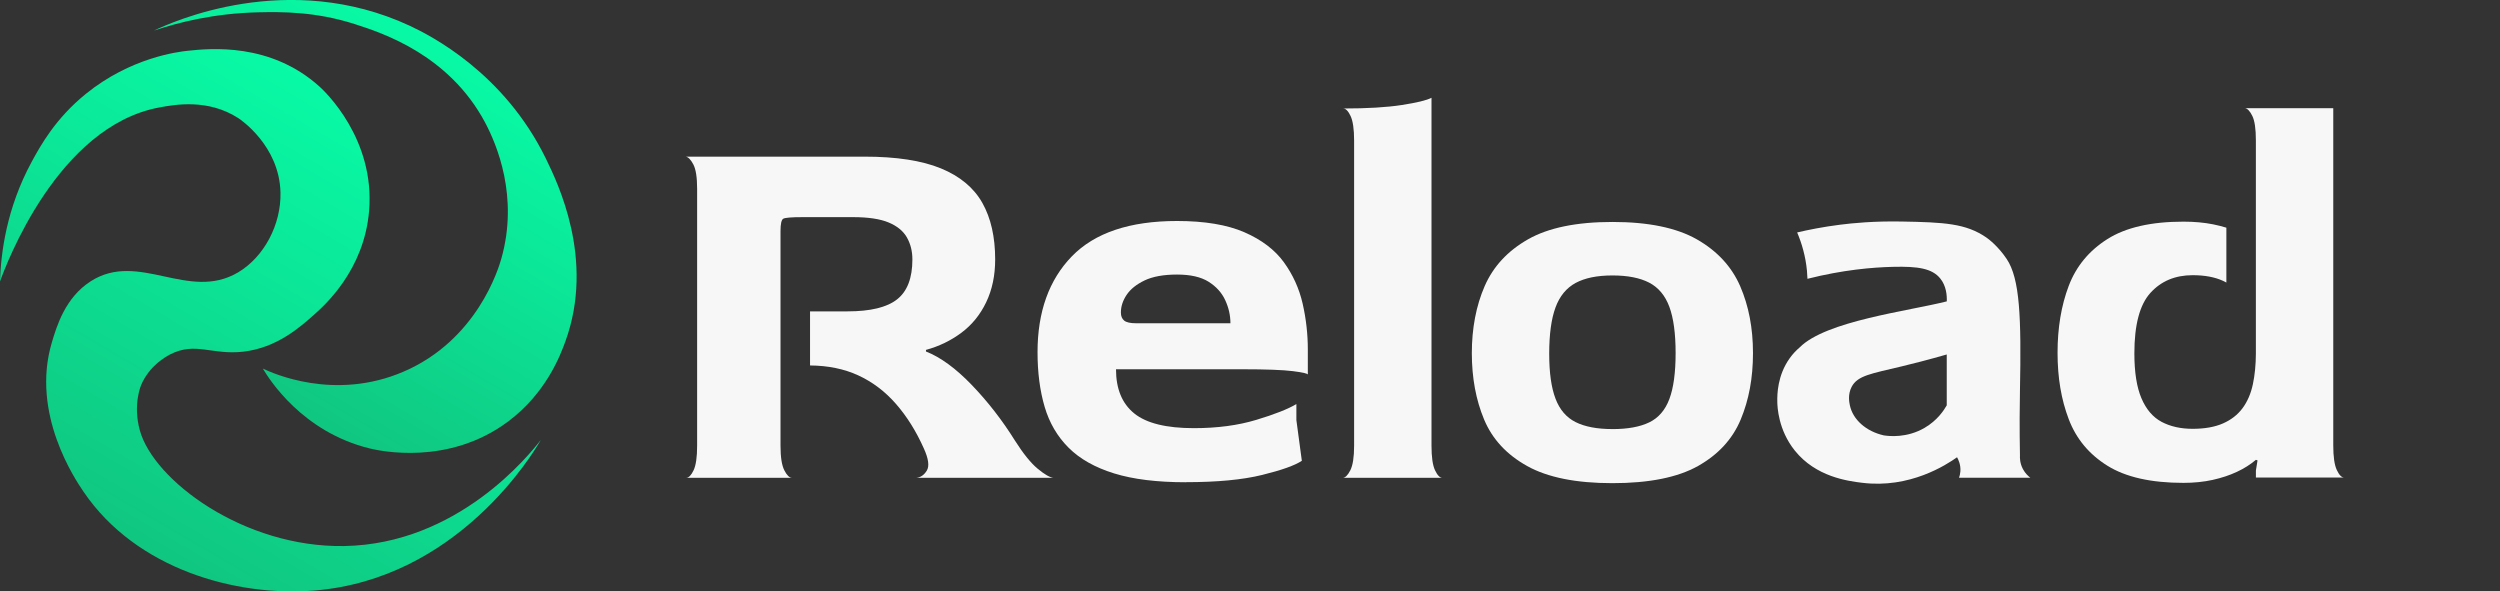
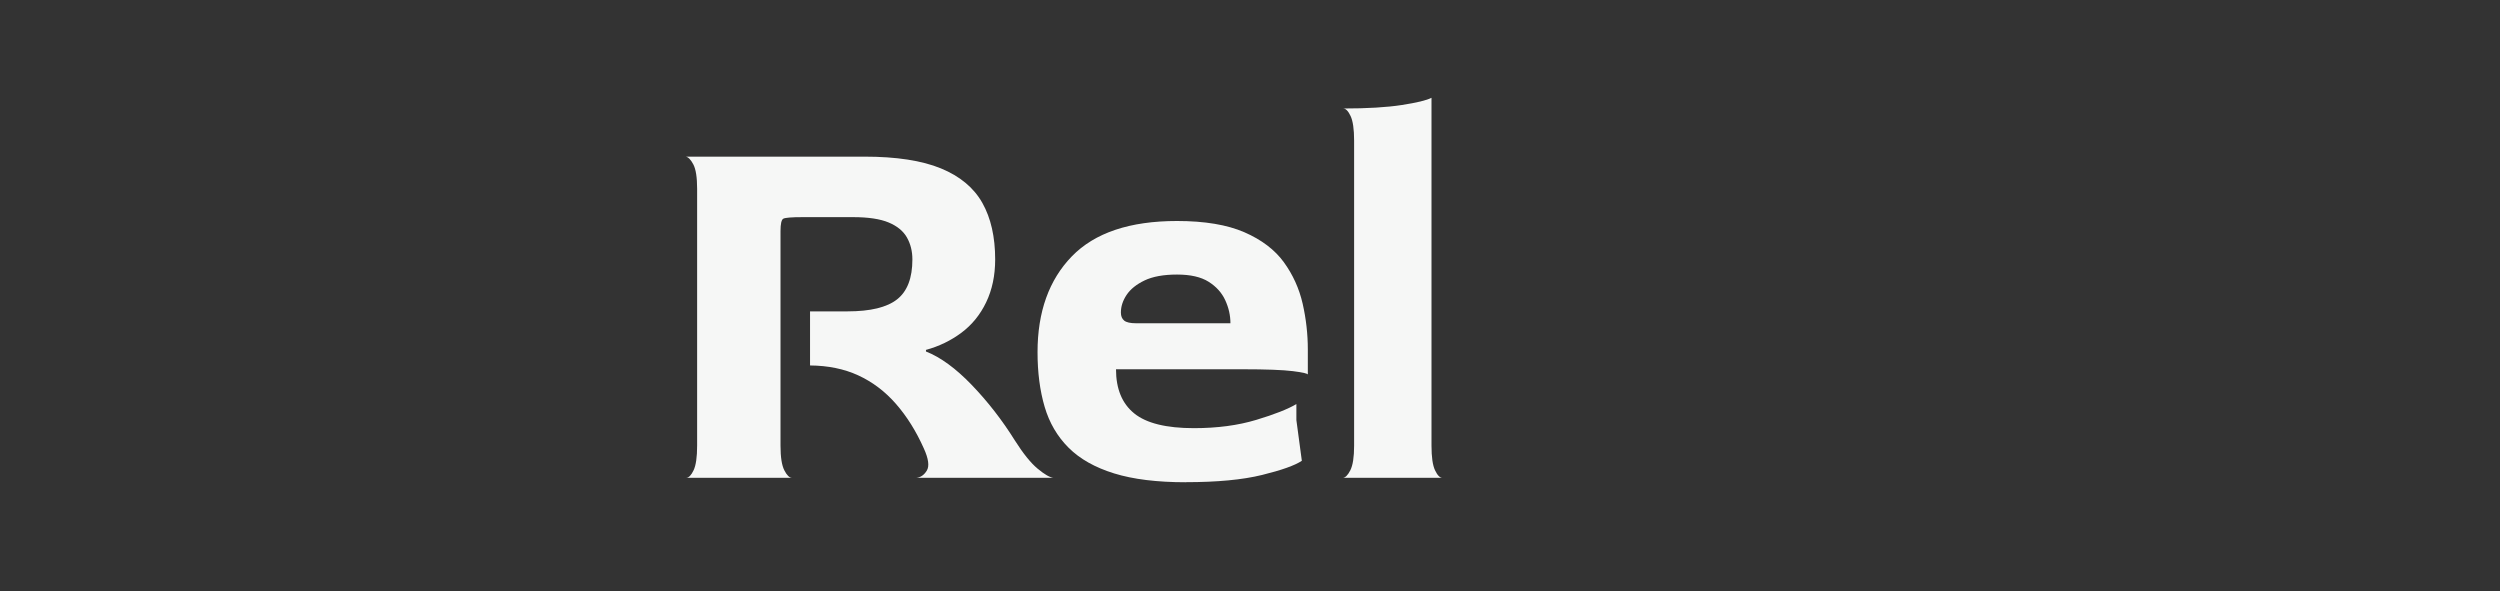
<svg xmlns="http://www.w3.org/2000/svg" width="186" height="44" viewBox="0 0 186 44" fill="none">
  <rect x="0" y="0" width="186" height="44" fill="#333333" stroke="none" />
-   <path d="M11.466 2.274C13.245 1.677 15.918 0.988 19.217 0.916C20.927 0.879 23.464 0.848 26.413 1.798C28.395 2.437 33.378 4.041 36.081 9.097C36.971 10.763 38.6 14.647 37.3 19.24C37.084 20.005 35.488 25.299 30.024 27.651C24.878 29.864 20.272 27.763 19.554 27.422C20.014 28.192 22.476 32.144 27.527 33.369C28.201 33.533 33.364 34.695 37.822 31.346C40.639 29.231 41.692 26.435 42.077 25.366C44.268 19.3 41.491 13.601 40.613 11.799C37.495 5.402 32.012 2.627 30.477 1.913C21.425 -2.289 12.795 1.639 11.464 2.272L11.466 2.274Z" fill="url(#paint0_linear_520_670)" />
-   <path d="M40.236 32.733C39.373 33.846 34.058 40.486 25.606 40.626C18.14 40.75 11.434 35.748 10.404 32.023C9.864 30.072 10.508 28.627 10.508 28.627C11.12 27.203 12.352 26.526 12.652 26.372C14.536 25.402 15.762 26.431 18.093 26.165C20.595 25.882 22.324 24.34 23.379 23.403C24.155 22.712 27.093 20.094 27.461 15.692C27.911 10.312 24.147 6.783 23.785 6.455C20.12 3.135 15.593 3.607 13.976 3.777C13.241 3.854 9.714 4.282 6.375 6.993C4.131 8.816 3.016 10.823 2.357 12.039C0.479 15.501 0.064 18.834 0 20.946C0.429 19.746 4.279 9.391 11.858 7.993C13.008 7.782 15.46 7.329 17.721 8.782C17.863 8.873 20.792 10.826 20.868 14.334C20.92 16.705 19.651 19.119 17.704 20.271C14.016 22.447 10.328 18.643 6.756 20.922C4.845 22.139 4.207 24.298 3.851 25.5C2.286 30.793 5.602 35.68 6.211 36.578C10.138 42.364 17.569 44.4 23.37 43.937C34.066 43.083 39.674 33.712 40.236 32.735V32.733Z" fill="url(#paint1_linear_520_670)" />
  <path d="M99.894 35.55C100.083 35.55 100.272 35.365 100.463 34.992C100.651 34.622 100.746 34.011 100.746 33.161V10.461C100.746 9.611 100.658 9 100.482 8.63C100.306 8.259 100.124 8.072 99.936 8.072C101.72 8.072 103.173 7.986 104.294 7.813C105.416 7.64 106.151 7.461 106.504 7.276V33.16C106.504 34.01 106.591 34.62 106.767 34.991C106.944 35.363 107.125 35.549 107.314 35.549H99.894V35.55Z" fill="#F6F7F6" />
-   <path d="M119.963 35.947C117.26 35.947 115.145 35.522 113.619 34.672C112.092 33.822 111.025 32.668 110.416 31.208C109.807 29.747 109.504 28.101 109.504 26.27C109.504 24.439 109.821 22.753 110.457 21.293C111.093 19.832 112.166 18.671 113.68 17.808C115.193 16.946 117.289 16.514 119.963 16.514C122.638 16.514 124.733 16.946 126.247 17.808C127.76 18.671 128.834 19.834 129.47 21.293C130.104 22.753 130.422 24.413 130.422 26.27C130.422 28.128 130.118 29.749 129.511 31.208C128.902 32.668 127.841 33.822 126.329 34.672C124.815 35.522 122.693 35.947 119.963 35.947ZM119.963 31.925C121.099 31.925 122.011 31.759 122.7 31.426C123.389 31.094 123.889 30.517 124.199 29.693C124.509 28.871 124.666 27.729 124.666 26.268C124.666 24.808 124.509 23.661 124.199 22.823C123.888 21.987 123.389 21.389 122.7 21.03C122.011 20.672 121.099 20.493 119.963 20.493C118.827 20.493 117.916 20.679 117.227 21.051C116.538 21.424 116.037 22.034 115.727 22.882C115.416 23.732 115.261 24.874 115.261 26.307C115.261 27.739 115.416 28.829 115.727 29.653C116.037 30.477 116.538 31.061 117.227 31.405C117.916 31.75 118.827 31.923 119.963 31.923V31.925Z" fill="#F6F7F6" />
  <path d="M88.22 35.879C86.085 35.879 84.308 35.66 82.889 35.221C81.47 34.782 80.341 34.146 79.504 33.31C78.665 32.474 78.071 31.458 77.72 30.263C77.369 29.069 77.193 27.715 77.193 26.2C77.193 23.201 78.044 20.824 79.746 19.071C81.448 17.319 84.057 16.442 87.572 16.442C89.625 16.442 91.295 16.721 92.579 17.278C93.862 17.836 94.842 18.58 95.518 19.508C96.193 20.439 96.66 21.467 96.918 22.595C97.174 23.724 97.302 24.859 97.302 26.001V27.872C97.302 27.792 96.93 27.706 96.188 27.613C95.444 27.521 94.194 27.473 92.438 27.473H83.031C83.031 28.934 83.484 30.029 84.39 30.76C85.294 31.491 86.774 31.855 88.829 31.855C90.558 31.855 92.105 31.65 93.471 31.237C94.835 30.826 95.828 30.434 96.451 30.062V31.256L96.857 34.282C96.343 34.627 95.358 34.978 93.898 35.337C92.438 35.696 90.547 35.874 88.222 35.874L88.22 35.879ZM84.531 24.051H91.544C91.544 23.466 91.416 22.896 91.159 22.338C90.903 21.78 90.49 21.322 89.922 20.964C89.354 20.605 88.571 20.427 87.57 20.427C86.569 20.427 85.766 20.574 85.157 20.864C84.548 21.156 84.103 21.515 83.82 21.939C83.537 22.364 83.394 22.802 83.394 23.253C83.394 23.519 83.476 23.718 83.638 23.851C83.8 23.984 84.098 24.051 84.531 24.051Z" fill="#F6F7F6" />
-   <path d="M138.538 35.919C137.5 35.79 135.102 35.491 133.522 33.509C132.301 31.977 132.235 30.275 132.231 29.868C132.224 29.366 132.23 27.935 133.161 26.643C133.369 26.352 133.615 26.086 133.895 25.847C135.851 23.874 141.975 23.15 144.841 22.422C144.857 21.964 144.804 21.271 144.352 20.715C143.746 19.972 142.699 19.806 140.835 19.853C139.304 19.891 137.119 20.075 134.475 20.743C134.47 20.547 134.457 20.348 134.438 20.142C134.333 19.036 134.041 18.078 133.709 17.294C134.523 17.104 135.613 16.881 136.913 16.717C137.84 16.6 139.412 16.444 141.467 16.481C144.653 16.538 146.253 16.622 147.77 17.66C147.94 17.775 148.654 18.31 149.295 19.264C150.285 20.733 150.39 23.631 150.285 29.051C150.263 30.134 150.245 31.809 150.285 33.889C150.274 34.072 150.279 34.475 150.509 34.905C150.685 35.234 150.917 35.438 151.059 35.545H145.751C145.798 35.419 145.838 35.258 145.853 35.069C145.888 34.581 145.708 34.202 145.605 34.02C144.804 34.588 142.085 36.362 138.544 35.919H138.538ZM140.157 32.393C140.552 32.453 141.87 32.603 143.193 31.83C144.134 31.281 144.628 30.529 144.838 30.156V26.373C143.413 26.782 142.256 27.073 141.494 27.256C139.22 27.802 138.205 27.937 137.762 28.782C137.465 29.35 137.584 29.933 137.627 30.141C137.847 31.218 138.832 32.093 140.157 32.393Z" fill="#F6F7F6" />
  <path d="M68.162 35.55H78.379C78.108 35.524 77.716 35.298 77.204 34.873C76.691 34.449 76.123 33.745 75.501 32.762C74.556 31.25 73.487 29.875 72.298 28.64C71.109 27.405 69.973 26.576 68.892 26.151V26.032C69.864 25.766 70.744 25.341 71.527 24.757C72.311 24.173 72.927 23.417 73.372 22.487C73.817 21.558 74.041 20.497 74.041 19.3C74.041 17.628 73.722 16.227 73.089 15.099C72.453 13.971 71.427 13.114 70.008 12.53C68.589 11.946 66.689 11.654 64.312 11.654H51.015C51.204 11.68 51.393 11.872 51.583 12.231C51.772 12.589 51.866 13.193 51.866 14.043V33.158C51.866 34.008 51.779 34.618 51.603 34.989C51.426 35.361 51.245 35.547 51.056 35.547H58.921C58.732 35.547 58.541 35.361 58.353 34.989C58.164 34.618 58.07 34.008 58.07 33.158V17.191C58.07 16.661 58.137 16.355 58.273 16.274C58.408 16.194 58.894 16.155 59.733 16.155H63.463C64.599 16.155 65.484 16.288 66.118 16.554C66.752 16.82 67.206 17.191 67.476 17.67C67.747 18.148 67.882 18.693 67.882 19.304C67.882 20.684 67.503 21.674 66.746 22.27C65.99 22.868 64.759 23.166 63.057 23.166H60.267V27.19C61.608 27.201 62.802 27.445 63.848 27.925C64.914 28.416 65.854 29.126 66.664 30.055C67.475 30.985 68.164 32.086 68.732 33.361C69.082 34.13 69.157 34.681 68.954 35.013C68.751 35.346 68.488 35.524 68.164 35.55H68.162Z" fill="#F6F7F6" />
-   <path d="M167.837 35.528H174.405C174.217 35.528 174.033 35.342 173.859 34.97C173.683 34.599 173.595 33.988 173.595 33.138V8.049H167.027C167.216 8.075 167.397 8.267 167.573 8.626C167.75 8.985 167.837 9.588 167.837 10.438V15.893V26.321C167.833 27.141 167.759 27.895 167.616 28.577C167.467 29.28 167.21 29.878 166.845 30.37C166.48 30.861 165.994 31.239 165.385 31.505C164.776 31.771 164.027 31.904 163.135 31.904C162.242 31.904 161.471 31.73 160.823 31.386C160.175 31.041 159.675 30.457 159.324 29.633C158.973 28.811 158.797 27.695 158.797 26.288C158.797 24.164 159.196 22.664 159.994 21.787C160.791 20.911 161.838 20.474 163.136 20.474C164.028 20.474 164.778 20.614 165.387 20.892C165.474 20.932 165.56 20.976 165.642 21.021V16.939C165.332 16.845 165.004 16.761 164.657 16.691C163.995 16.558 163.257 16.491 162.447 16.491C160.042 16.491 158.156 16.923 156.792 17.786C155.427 18.648 154.467 19.811 153.913 21.27C153.359 22.73 153.082 24.39 153.082 26.247C153.082 28.105 153.358 29.726 153.913 31.185C154.467 32.645 155.427 33.8 156.792 34.65C158.156 35.5 160.042 35.925 162.447 35.925C163.231 35.925 163.954 35.851 164.616 35.706C165.278 35.559 165.878 35.361 166.42 35.108C166.961 34.856 167.433 34.557 167.839 34.212L167.96 34.252L167.839 35.01V35.528H167.837Z" fill="#F6F7F6" />
  <defs>
    <linearGradient id="paint0_linear_520_670" x1="18.442" y1="28.659" x2="33.198" y2="3.401" gradientUnits="userSpaceOnUse">
      <stop stop-color="#10C680" />
      <stop offset="1" stop-color="#08FAA6" />
    </linearGradient>
    <linearGradient id="paint1_linear_520_670" x1="10.713" y1="40.925" x2="29.166" y2="9.339" gradientUnits="userSpaceOnUse">
      <stop stop-color="#10C680" />
      <stop offset="1" stop-color="#08FAA6" />
    </linearGradient>
  </defs>
</svg>